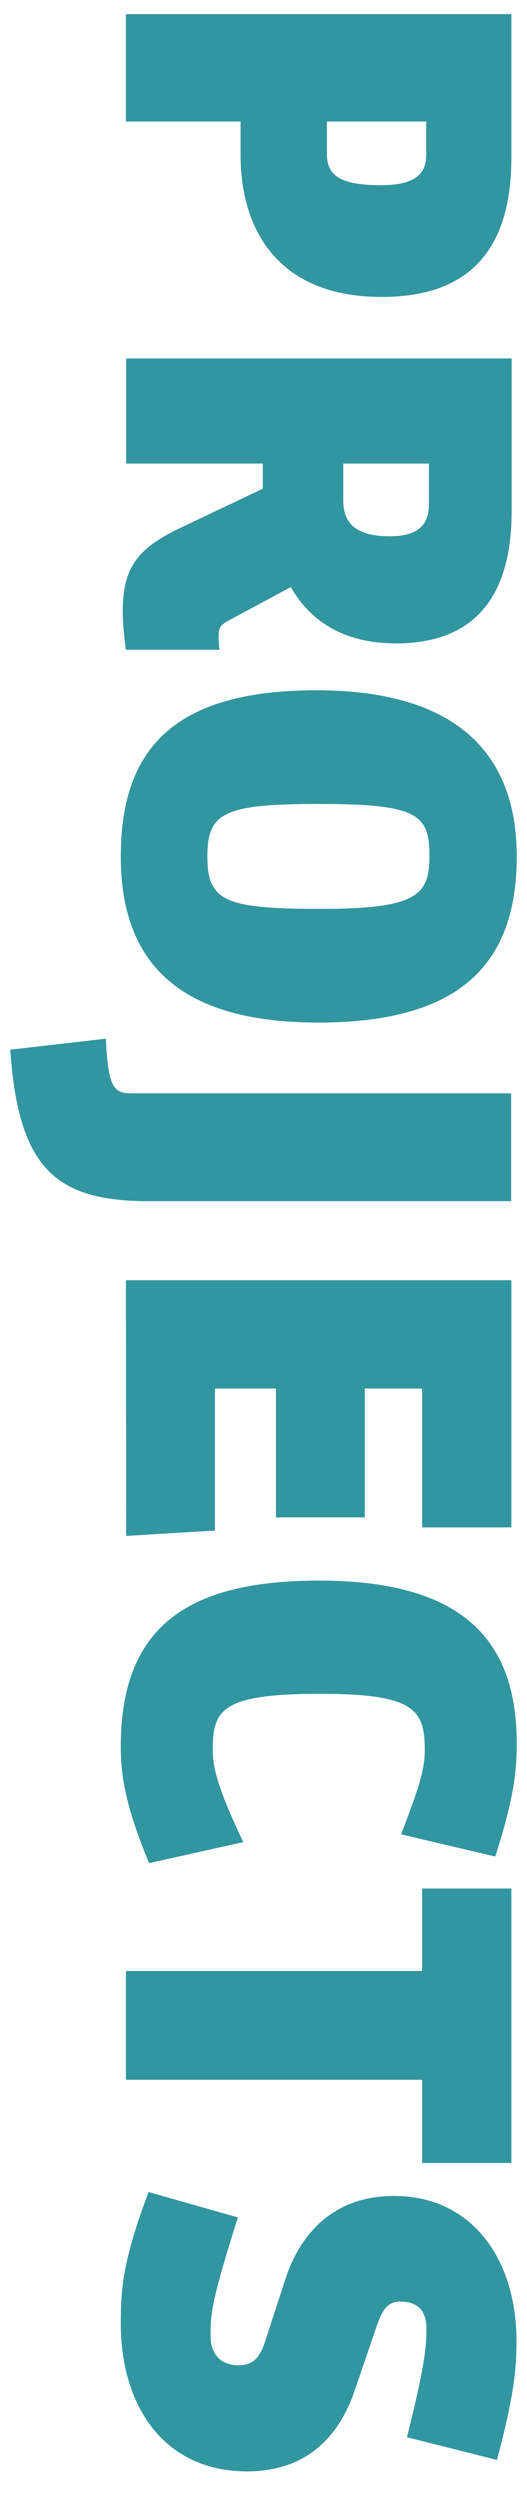
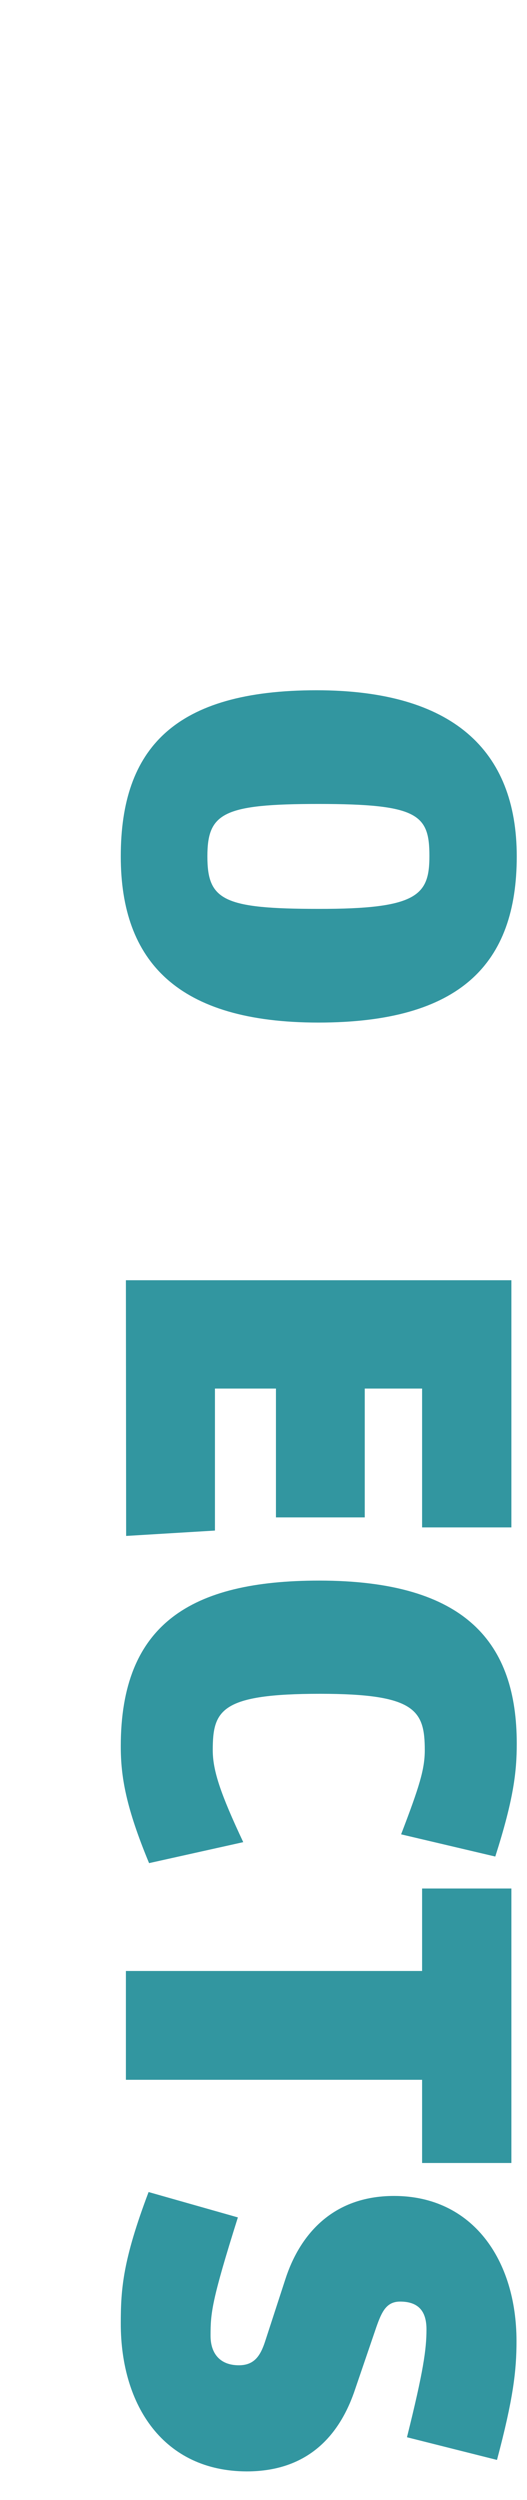
<svg xmlns="http://www.w3.org/2000/svg" version="1.1" id="Livello_1" x="0px" y="0px" viewBox="0 0 216 1024.6" style="enable-background:new 0 0 216 1024.6;" xml:space="preserve">
  <style type="text/css">
	.st0{fill:none;}
	.st1{fill:#3296A0;}
</style>
  <g>
-     <path class="st1" d="M98.6,63.6V49.8h-47v-44h158v58.8c0,35.3-15.1,57.1-53,57.1C114.6,121.8,98.6,94.8,98.6,63.6z M174.7,63.2   V49.8H134V63c0,8.4,4.5,12.9,22,12.9C170.8,75.9,174.7,70.9,174.7,63.2z" />
-     <path class="st1" d="M51.6,266.3c-0.6-3.9-1.3-10.8-1.3-15.5c0-17.9,5.8-25.9,23.3-34.3l34.1-16.2V190h-56v-43.1h158v62.7   c0,32.1-12.9,54.1-47.4,54.1c-20.7,0-34.9-8.6-43.1-23.1L94.3,254c-3.9,2.2-4.7,2.8-4.7,7.3c0,1.9,0.2,3.7,0.4,5H51.6z    M175.8,206.6V190h-35.1v15.1c0,9.9,5.8,14.7,19.2,14.7C170.4,219.7,175.8,216,175.8,206.6z" />
    <path class="st1" d="M49.5,351c0-44.4,22.2-68.1,80.2-68.1c55.6,0,82.1,24.4,82.1,68.1c0,44-23.1,68.1-81.3,68.1   C72.8,419.1,49.5,394.1,49.5,351z M176,350.8c0-17-4.7-21.3-45.5-21.3c-39,0-45.5,3.7-45.5,21.5c0,17.9,6.5,21.5,45.5,21.5   C171.3,372.6,176,366.8,176,350.8z" />
-     <path class="st1" d="M4.2,430.2l39.2-4.5c0.9,19.4,3,22.4,10.3,22.4h155.8v44.2H60.9C22.5,492.3,7.5,478.5,4.2,430.2z" />
    <path class="st1" d="M51.6,524.7h158V626H173v-56.9h-23.5v52.8h-36.4v-52.8h-25v58.2l-36.4,2.2L51.6,524.7L51.6,524.7z" />
    <path class="st1" d="M49.5,715.7c0-50,28.7-67.9,81.3-67.9c60.6,0,81,25.9,81,66.8c0,11.7-1.3,22.8-8.8,46.3l-38.6-9.1   c7.5-19.6,9.7-26.7,9.7-34.5c0-16.4-3.9-23.1-42.9-23.1c-40.7,0-44,6.7-44,23.1c0,8.4,3.2,17.9,12.5,37.7l-38.6,8.6   C51.6,740.7,49.5,728.2,49.5,715.7z" />
    <path class="st1" d="M173,852.4H51.6v-44.6H173V774h36.6v112.5H173V852.4z" />
    <path class="st1" d="M49.5,952.3c0-14.4,0.9-26.1,11.4-53.9l36.6,10.4c-10.8,34.3-11.2,39.2-11.2,48.5c0,7.3,3.9,12.1,11.6,12.1   c6.2,0,8.8-3.7,10.8-9.9l8.2-25.2c5.8-18.1,19.2-34.3,44.6-34.3c32.1,0,50.2,26.1,50.2,59.5c0,12.1-1.3,23.5-8,48.7l-36.9-9.3   c6.7-26.9,8-36,8-44.2c0-6.9-2.8-11.4-10.8-11.4c-5.6,0-7.5,4.1-9.7,10.3l-8.6,25.2c-6.2,19-19.2,34.1-44.6,34.1   C67.2,1012.8,49.5,986.1,49.5,952.3z" />
  </g>
</svg>